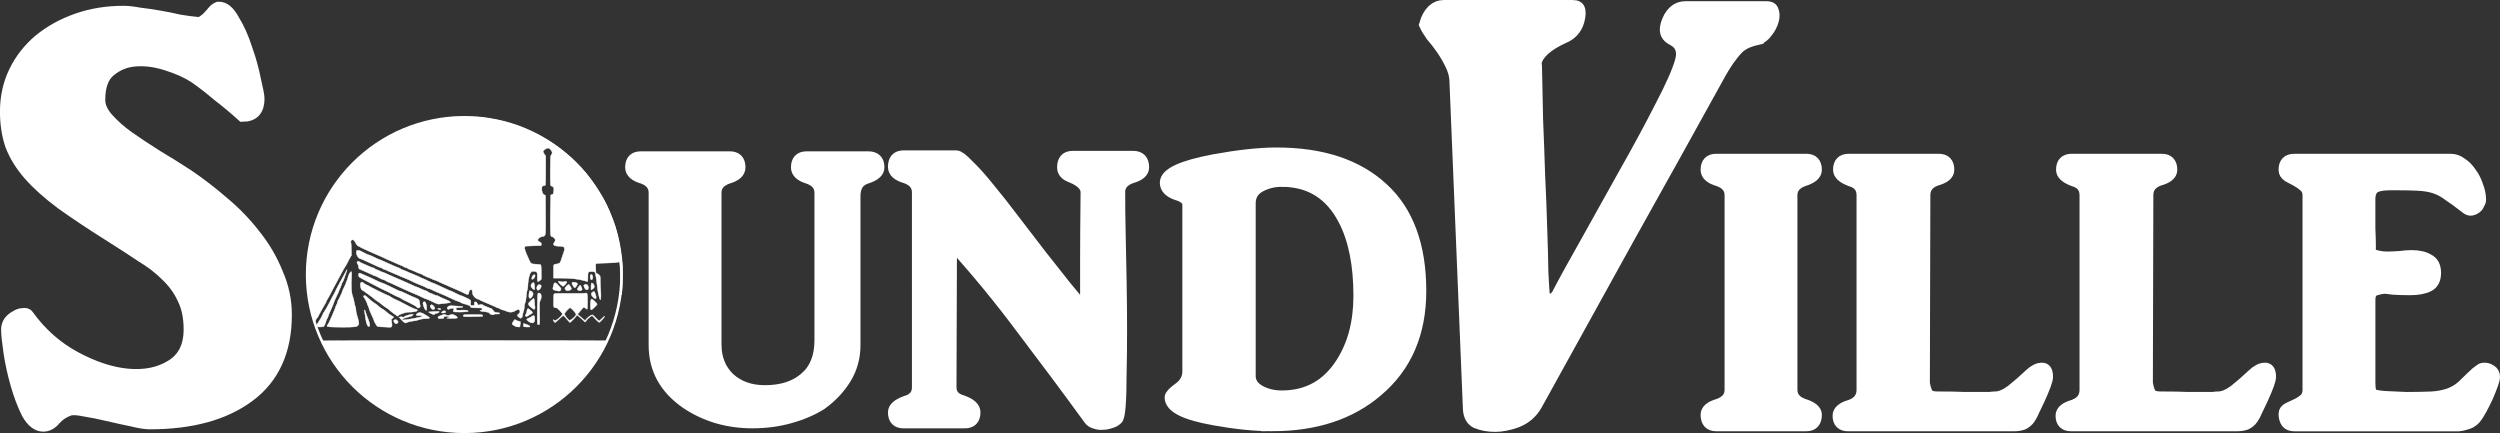
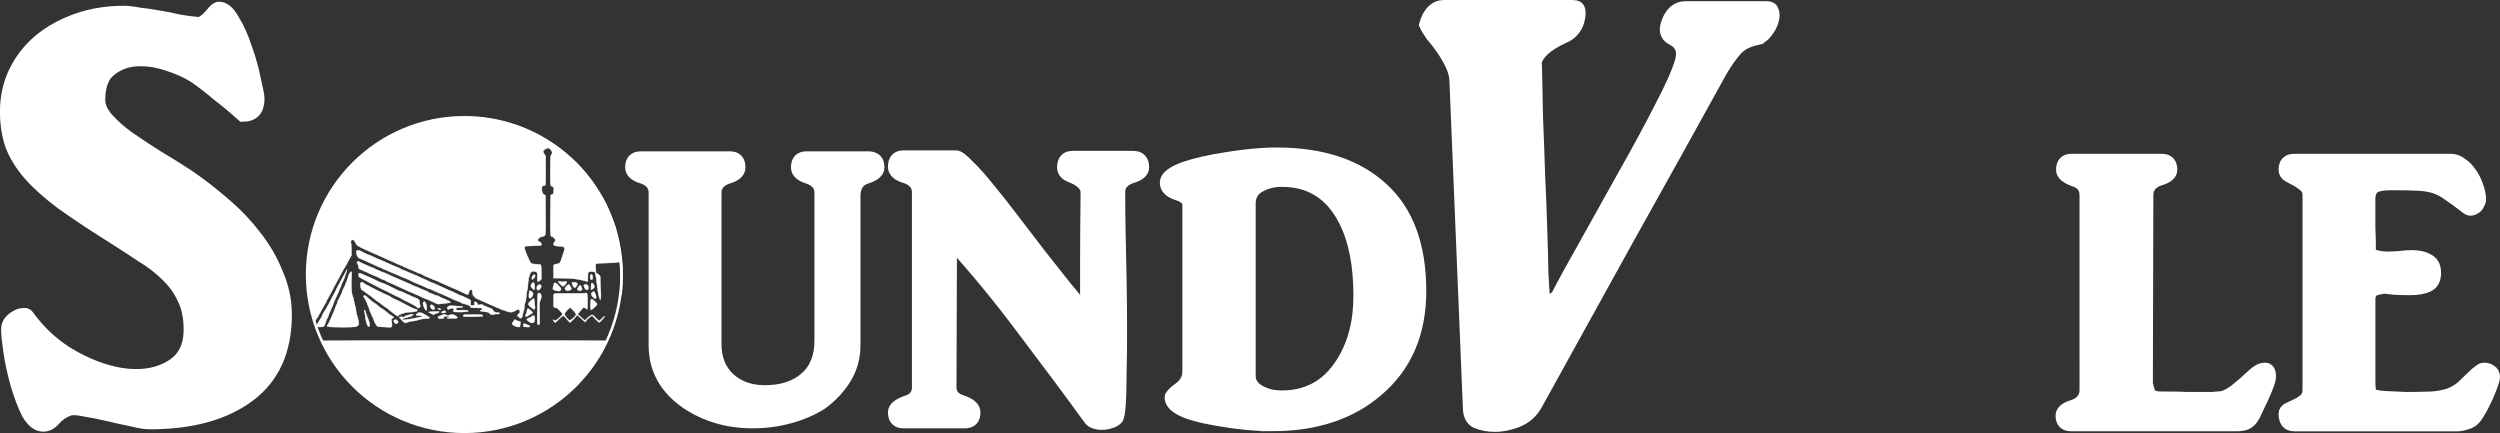
<svg xmlns="http://www.w3.org/2000/svg" xmlns:ns1="http://sodipodi.sourceforge.net/DTD/sodipodi-0.dtd" xmlns:ns2="http://www.inkscape.org/namespaces/inkscape" width="242.64mm" height="42.032mm" viewBox="0 0 242.64 42.032" version="1.1" id="svg5" xml:space="preserve" ns1:docname="soundville_logo_vector_tekst+adres.svg" ns2:version="1.3 (0e150ed6c4, 2023-07-21)">
  <rect x="0" y="0" width="242.64" height="42.032" fill="#333333" stroke="none" />
  <ns1:namedview id="namedview22" pagecolor="#353535" bordercolor="#111111" borderopacity="1" ns2:showpageshadow="0" ns2:pageopacity="0" ns2:pagecheckerboard="1" ns2:deskcolor="#d1d1d1" ns2:document-units="mm" showgrid="false" ns2:zoom="2.1558642" ns2:cx="330.72584" ns2:cy="187.16392" ns2:window-width="2560" ns2:window-height="1387" ns2:window-x="-8" ns2:window-y="-8" ns2:window-maximized="1" ns2:current-layer="svg5" showguides="true">
    <ns1:guide position="150.999,34.129" orientation="0,-1" id="guide1" ns2:locked="false" />
  </ns1:namedview>
  <defs id="defs2" />
  <g id="g882" style="display:inline;fill:#ffffff;stroke:#ffffff;stroke-opacity:1" transform="translate(-19.832,-80.019)">
    <g id="g984" style="fill:#ffffff;stroke:#ffffff;stroke-opacity:1">
      <g id="g945" style="fill:#ffffff;stroke:#ffffff;stroke-opacity:1">
        <g aria-label="und" id="text285" style="font-weight:bold;font-size:47.625px;font-family:'AR JULIAN';-inkscape-font-specification:'AR JULIAN Bold';letter-spacing:0.529px;fill:#ffffff;stroke:#ffffff;stroke-width:1.165;stroke-opacity:1">
          <path d="m 102.764,113.52 q 0,1.767 -0.884,3.209 -0.884,1.442 -2.372,2.511 -1.349,0.837 -3.07,1.302 -1.674,0.465 -3.581,0.465 -3.581,0 -6.372,-1.86 -3.116,-2.139 -3.116,-5.628 V 98.731 q 0,-1.023 -1.116,-1.442 -1.163,-0.326 -1.163,-1.023 0,-0.977 0.93,-0.977 H 90.672 q 0.93,0 0.93,0.977 0,0.698 -1.163,1.023 -1.163,0.419 -1.163,1.442 v 14.697 q 0,2.093 1.349,3.349 1.349,1.209 3.442,1.209 2.465,0 3.907,-1.256 1.488,-1.256 1.488,-3.674 V 98.731 q 0,-1.023 -1.163,-1.442 -1.116,-0.326 -1.116,-1.023 0,-0.977 0.93,-0.977 h 6 q 0.977,0 0.977,0.977 0,0.651 -1.209,1.023 -1.116,0.372 -1.116,1.767 z" style="fill:#ffffff;stroke:#ffffff;stroke-opacity:1" id="path947" />
          <path d="m 128.454,98.684 q 0,1.674 0.046,3.907 0.046,2.232 0.093,4.651 0.046,2.418 0.046,4.79 0,2.372 -0.046,4.279 0,1.907 -0.093,3.116 -0.093,1.163 -0.279,1.256 -0.233,0.233 -0.605,0.326 -0.372,0.14 -0.744,0.14 -0.372,0.046 -0.744,-0.093 -0.372,-0.093 -0.558,-0.372 -2.977,-4.093 -6.372,-8.558 -3.349,-4.511 -7.069,-8.604 l -0.046,14.092 q 0,1.023 1.163,1.349 1.163,0.419 1.163,1.07 0,0.977 -0.93,0.977 h -5.953 q -0.93,0 -0.93,-0.977 0,-0.605 1.163,-1.023 1.163,-0.326 1.163,-1.395 V 98.684 q 0,-1.023 -1.163,-1.442 -1.163,-0.326 -1.163,-1.023 0,-1.023 0.93,-1.023 h 5.116 q 0.326,0 1.163,0.884 0.884,0.837 2,2.232 1.116,1.349 2.418,3.07 1.302,1.721 2.604,3.395 1.302,1.628 2.465,3.116 1.163,1.442 2,2.325 0,-0.046 0,-0.279 0,-0.233 -0.046,-1.302 0,-1.116 0,-3.395 0,-2.325 0.046,-6.558 0,-0.93 -1.535,-1.535 -0.744,-0.279 -0.744,-0.884 0,-1.023 0.93,-1.023 h 5.86 q 0.977,0 0.977,1.023 0,0.651 -1.163,0.977 -1.163,0.419 -1.163,1.442 z" style="fill:#ffffff;stroke:#ffffff;stroke-opacity:1" id="path949" />
          <path d="m 143.308,121.287 q -2.511,0 -5.581,-0.558 -4.279,-0.744 -4.279,-2.139 0,-0.279 0.837,-0.884 0.884,-0.651 0.884,-1.628 V 99.893 q 0,-0.698 -1.116,-1.023 -1.07,-0.372 -1.07,-1.116 0,-1.302 4.697,-2.186 3.581,-0.651 6.046,-0.651 6.604,0 10.278,3.395 3.674,3.349 3.674,9.953 0,6.139 -4.186,9.674 -3.907,3.349 -10.185,3.349 z m 0.93,-23.719 q -1.209,0 -2.186,0.558 -0.977,0.558 -0.93,1.767 v 16.511 q -0.046,1.07 1.07,1.628 0.884,0.465 2.046,0.465 3.721,0 5.767,-3.163 1.767,-2.698 1.767,-6.604 0,-4.558 -1.488,-7.395 -1.953,-3.767 -6.046,-3.767 z" style="fill:#ffffff;stroke:#ffffff;stroke-opacity:1" id="path951" />
        </g>
        <g aria-label="V" transform="matrix(0.912,0,-0.308,1.097,0,0)" id="text966" style="font-weight:bold;font-size:54.708px;font-family:'AR JULIAN';-inkscape-font-specification:'AR JULIAN Bold';fill:#ffffff;stroke:#ffffff;stroke-width:1.129;stroke-opacity:1">
          <path d="m 234.794,76.344 q -0.534,0.107 -0.962,0.267 -0.427,0.16 -0.801,0.481 -0.321,0.321 -0.641,0.908 -0.321,0.534 -0.641,1.442 -2.404,7.373 -4.862,14.692 -2.404,7.319 -4.808,14.692 -0.321,0.962 -1.496,1.389 -1.122,0.374 -2.19,0.374 -1.122,0 -2.19,-0.321 -1.015,-0.374 -1.389,-1.336 l -11.273,-29.117 q -0.267,-0.641 -0.908,-1.336 -0.641,-0.695 -1.389,-1.336 -0.748,-0.641 -1.496,-1.175 -0.695,-0.588 -1.069,-1.015 0,-1.442 1.336,-1.442 h 13.73 q 1.336,0 1.336,1.442 0,0.908 -1.015,1.282 -2.297,1.015 -2.297,2.297 0,0.053 0.534,1.496 0.534,1.442 1.336,3.686 0.855,2.19 1.816,4.755 1.015,2.564 1.87,4.862 0.855,2.244 1.442,3.9 0.641,1.603 0.748,1.816 0.267,0.588 0.588,0.534 0.374,-0.107 0.695,-0.534 0.534,-1.87 1.549,-4.808 1.015,-2.992 2.03,-6.091 1.069,-3.099 1.816,-5.823 0.801,-2.725 0.801,-4.114 0,-1.336 -1.336,-1.816 -1.282,-0.481 -1.282,-1.389 0,-1.389 1.389,-1.389 h 8.655 q 0.695,0 1.015,0.427 0.321,0.374 0.321,0.855 0,0.481 -0.267,0.908 -0.214,0.427 -0.695,0.534 z" id="path954" style="fill:#ffffff;stroke:#ffffff;stroke-opacity:1" />
        </g>
        <g aria-label="ille" id="text970" style="font-weight:bold;font-size:47.625px;font-family:'AR JULIAN';-inkscape-font-specification:'AR JULIAN Bold';letter-spacing:0.529px;fill:#ffffff;stroke:#ffffff;stroke-width:1.165;stroke-opacity:1">
-           <path d="m 186.399,121.292 q -0.93,0 -0.93,-1.023 0,-0.651 1.163,-0.977 1.163,-0.419 1.163,-1.442 V 98.968 q 0,-1.023 -1.163,-1.442 -1.163,-0.326 -1.163,-1.023 0,-0.977 0.93,-0.977 h 8.744 q 0.93,0 0.93,0.977 0,0.651 -1.209,1.023 -1.163,0.419 -1.163,1.442 v 18.883 q 0,1.023 1.163,1.442 1.209,0.372 1.209,0.977 0,1.023 -0.93,1.023 z" style="fill:#ffffff;stroke:#ffffff;stroke-opacity:1" id="path957" />
-           <path d="m 206.555,117.246 q 0.093,0.512 0.279,0.93 0.233,0.419 1.023,0.419 1.628,0 2.604,0.046 1.023,0 1.628,0 0.605,0 0.884,0 0.279,-0.046 0.512,-0.046 0.698,0 1.581,-0.651 0.884,-0.698 1.814,-1.581 0.605,-0.558 1.116,-0.558 0.512,-0.046 0.512,0.791 0,0.465 -0.791,2.186 -0.279,0.605 -0.512,1.07 -0.186,0.465 -0.419,0.791 -0.233,0.326 -0.605,0.512 -0.372,0.14 -0.93,0.14 H 199.207 q -0.93,0 -0.93,-0.93 0,-0.651 1.163,-0.977 1.163,-0.419 1.163,-1.535 V 98.968 q 0,-1.116 -1.163,-1.442 -1.116,-0.419 -1.116,-1.023 0,-0.977 0.93,-0.977 h 8.744 q 0.93,0 0.93,0.977 0,0.651 -1.209,0.977 -1.116,0.419 -1.116,1.488 z" style="fill:#ffffff;stroke:#ffffff;stroke-opacity:1" id="path959" />
          <path d="m 228.199,117.246 q 0.093,0.512 0.279,0.93 0.233,0.419 1.023,0.419 1.628,0 2.604,0.046 1.023,0 1.628,0 0.605,0 0.884,0 0.279,-0.046 0.512,-0.046 0.698,0 1.581,-0.651 0.884,-0.698 1.814,-1.581 0.605,-0.558 1.116,-0.558 0.512,-0.046 0.512,0.791 0,0.465 -0.791,2.186 -0.279,0.605 -0.512,1.07 -0.186,0.465 -0.419,0.791 -0.233,0.326 -0.605,0.512 -0.372,0.14 -0.93,0.14 h -16.046 q -0.93,0 -0.93,-0.93 0,-0.651 1.163,-0.977 1.163,-0.419 1.163,-1.535 V 98.968 q 0,-1.116 -1.163,-1.442 -1.116,-0.419 -1.116,-1.023 0,-0.977 0.93,-0.977 h 8.744 q 0.93,0 0.93,0.977 0,0.651 -1.209,0.977 -1.116,0.419 -1.116,1.488 z" style="fill:#ffffff;stroke:#ffffff;stroke-opacity:1" id="path961" />
          <path d="m 249.89,104.689 q 0.791,0.326 1.628,0.326 0.419,0 1.163,-0.046 0.744,-0.093 1.209,-0.093 1.023,0 1.628,0.372 0.651,0.326 0.651,1.256 0,0.93 -0.651,1.256 -0.651,0.326 -1.767,0.326 -0.884,0 -1.628,-0.046 -0.744,-0.093 -0.791,-0.093 -0.372,0 -0.977,0.186 -0.558,0.186 -0.558,0.977 v 8.139 q 0,0.977 0.372,1.116 0.419,0.14 1.163,0.186 0.837,0.046 2.046,0.093 1.256,0 2.418,-0.046 0.93,-0.046 1.767,-0.326 0.837,-0.326 1.442,-0.93 0.698,-0.698 1.163,-1.116 0.512,-0.419 0.651,-0.419 0.419,-0.046 0.744,0.186 0.326,0.186 0.326,0.605 0,0.233 -0.186,0.744 -0.186,0.512 -0.465,1.163 -0.279,0.605 -0.605,1.209 -0.326,0.605 -0.605,0.93 -0.326,0.372 -0.884,0.512 -0.512,0.14 -0.651,0.14 h -15.999 q -0.465,0 -0.698,-0.279 -0.233,-0.326 -0.233,-0.837 0,-0.326 0.372,-0.512 0.372,-0.186 0.791,-0.372 0.419,-0.186 0.791,-0.512 0.372,-0.326 0.372,-0.93 v -18.883 q 0,-0.558 -0.372,-0.884 -0.372,-0.326 -0.791,-0.558 -0.419,-0.233 -0.791,-0.419 -0.372,-0.233 -0.372,-0.605 0,-0.977 0.93,-0.977 h 15.208 q 0.558,0 1.023,0.372 0.512,0.326 0.884,0.884 0.419,0.558 0.651,1.256 0.279,0.698 0.279,1.395 0,0.14 -0.14,0.372 -0.093,0.233 -0.279,0.372 -0.186,0.14 -0.419,0.186 -0.233,0.046 -0.512,-0.186 -1.07,-0.837 -1.721,-1.256 -0.605,-0.465 -1.302,-0.698 -0.698,-0.233 -1.674,-0.279 -0.93,-0.047 -2.558,-0.047 -1.349,0 -1.767,0.372 -0.372,0.372 -0.372,1.023 0,1.814 0,2.884 0.046,1.023 0.046,1.581 0,0.512 0,0.698 0.046,0.186 0.046,0.233 z" style="fill:#ffffff;stroke:#ffffff;stroke-opacity:1" id="path963" />
        </g>
        <g aria-label="S" transform="scale(0.999,1.001)" id="text1080" style="font-weight:bold;font-size:57.825px;font-family:'AR JULIAN';-inkscape-font-specification:'AR JULIAN Bold';fill:#ffffff;stroke:#ffffff;stroke-width:1.194;stroke-opacity:1">
          <path d="m 34.393,120.968 q -0.621,0 -1.751,-0.282 -1.129,-0.226 -2.315,-0.508 -1.186,-0.282 -2.259,-0.452 -1.073,-0.226 -1.525,-0.057 -0.791,0.282 -1.355,0.904 -0.508,0.621 -1.129,0.621 -0.847,0 -1.525,-1.186 -0.621,-1.242 -1.073,-2.824 -0.452,-1.581 -0.678,-3.106 -0.226,-1.525 -0.226,-2.202 0,-0.395 0.226,-0.734 0.282,-0.339 0.621,-0.508 0.339,-0.226 0.678,-0.226 0.339,-0.057 0.452,0.113 1.864,2.598 4.574,4.066 2.711,1.468 5.139,1.694 2.485,0.226 4.235,-0.847 1.807,-1.073 1.807,-3.558 0,-1.751 -0.621,-2.993 -0.565,-1.242 -1.638,-2.259 -1.016,-1.016 -2.428,-1.864 -1.355,-0.904 -2.88,-1.864 -2.88,-1.807 -4.856,-3.219 -1.976,-1.468 -3.162,-2.824 -1.186,-1.355 -1.751,-2.824 -0.508,-1.468 -0.508,-3.275 0,-2.089 0.847,-3.84 0.847,-1.751 2.372,-3.049 1.581,-1.299 3.671,-2.033 2.089,-0.734 4.518,-0.734 0.621,0 1.525,0.169 0.96,0.113 1.92,0.282 1.016,0.169 1.976,0.395 1.016,0.169 1.694,0.226 0.339,0.056 0.565,-0.113 0.282,-0.169 0.508,-0.395 0.282,-0.282 0.508,-0.565 0.226,-0.282 0.508,-0.395 0.791,-0.056 1.468,1.186 0.734,1.186 1.242,2.767 0.565,1.581 0.847,3.049 0.339,1.412 0.339,1.807 0,1.638 -1.525,1.638 -1.186,-1.073 -2.372,-1.976 -1.129,-0.96 -2.259,-1.751 -1.129,-0.734 -2.767,-1.242 -1.581,-0.508 -3.049,-0.395 -1.412,0.113 -2.485,1.016 -1.016,0.847 -1.016,2.824 0,0.904 0.791,1.807 0.791,0.904 2.033,1.807 1.299,0.904 2.824,1.864 1.525,0.904 2.993,1.864 1.751,1.186 3.445,2.654 1.694,1.412 3.049,3.162 1.355,1.694 2.146,3.671 0.847,1.92 0.847,4.009 0,5.195 -3.558,7.849 -3.558,2.654 -9.656,2.654 z" style="fill:#ffffff;stroke:#ffffff;stroke-opacity:1" id="path966" />
        </g>
        <path style="display:inline;fill:#ffffff;stroke:#ffffff;stroke-width:0.042;stroke-opacity:1" d="m 63.245,121.785 c -0.373,-0.043 -0.792,-0.099 -0.931,-0.123 -0.239,-0.042 -0.374,-0.073 -1.312,-0.303 -0.494,-0.121 -1.66,-0.529 -2.207,-0.771 -1.461,-0.647 -2.804,-1.518 -4.051,-2.627 -0.343,-0.305 -1.029,-0.996 -1.246,-1.255 -0.068,-0.081 -0.227,-0.271 -0.354,-0.423 -0.62,-0.742 -1.269,-1.721 -1.711,-2.582 -0.102,-0.198 -0.218,-0.411 -0.258,-0.475 -0.04,-0.063 -0.063,-0.125 -0.05,-0.138 0.032,-0.032 27.591,-0.03 27.643,0.002 0.024,0.015 0.002,0.09 -0.052,0.18 -0.051,0.085 -0.178,0.317 -0.282,0.515 -0.812,1.548 -1.956,3.004 -3.287,4.185 -0.844,0.748 -0.93,0.815 -1.908,1.462 -1.294,0.857 -2.852,1.554 -4.269,1.911 -0.236,0.059 -0.573,0.145 -0.747,0.189 -0.828,0.212 -1.71,0.303 -3.09,0.319 -0.976,0.011 -1.336,-8.9e-4 -1.884,-0.065 z M 52.22,111.761 c -0.629,-0.013 -0.737,-0.048 -0.602,-0.196 0.078,-0.085 0.204,-0.342 0.44,-0.893 0.276,-0.644 0.328,-0.776 0.328,-0.818 0,-0.025 0.048,-0.135 0.106,-0.244 0.058,-0.109 0.106,-0.241 0.106,-0.293 0,-0.052 0.035,-0.139 0.079,-0.195 0.043,-0.056 0.093,-0.149 0.111,-0.207 0.018,-0.058 0.078,-0.184 0.133,-0.279 0.055,-0.095 0.1,-0.198 0.1,-0.229 0,-0.06 0.162,-0.434 0.297,-0.686 0.046,-0.086 0.084,-0.182 0.084,-0.213 0,-0.031 0.039,-0.132 0.087,-0.224 0.048,-0.092 0.105,-0.263 0.128,-0.378 0.046,-0.235 0.229,-0.545 0.307,-0.518 0.031,0.011 0.047,0.089 0.04,0.204 -0.069,1.262 -0.038,1.855 0.12,2.247 0.044,0.109 0.099,0.334 0.122,0.5 0.024,0.166 0.071,0.357 0.106,0.425 0.035,0.067 0.063,0.22 0.063,0.34 0,0.119 0.046,0.354 0.103,0.521 0.057,0.167 0.114,0.378 0.128,0.468 0.014,0.091 0.035,0.208 0.049,0.261 0.033,0.131 -0.044,0.258 -0.205,0.342 -0.141,0.073 -0.884,0.095 -2.23,0.067 z m 4.872,-0.007 c -0.583,-0.022 -0.611,-0.028 -0.692,-0.129 -0.1,-0.124 -0.288,-0.485 -0.288,-0.553 0,-0.026 -0.097,-0.247 -0.215,-0.491 -0.118,-0.244 -0.226,-0.514 -0.24,-0.6 -0.014,-0.086 -0.06,-0.213 -0.102,-0.283 -0.043,-0.07 -0.077,-0.156 -0.078,-0.191 -2.96e-4,-0.075 -0.237,-0.539 -0.327,-0.643 -0.077,-0.088 -0.037,-0.161 0.087,-0.161 0.06,0 0.194,0.101 0.368,0.278 0.151,0.153 0.398,0.351 0.549,0.441 0.151,0.089 0.342,0.233 0.423,0.318 0.081,0.086 0.243,0.203 0.36,0.262 0.116,0.058 0.307,0.198 0.423,0.311 0.116,0.113 0.315,0.258 0.442,0.324 0.127,0.066 0.236,0.138 0.243,0.161 0.007,0.023 -0.046,0.076 -0.118,0.117 -0.12,0.069 -0.129,0.088 -0.104,0.233 0.078,0.444 0.078,0.532 -6.31e-4,0.589 -0.042,0.031 -0.087,0.052 -0.1,0.048 -0.013,-0.005 -0.297,-0.019 -0.631,-0.032 z m 13.815,-0.002 -0.254,-0.022 -0.013,-0.164 c -0.015,-0.184 -0.045,-0.181 0.373,-0.031 0.222,0.08 0.321,0.188 0.203,0.222 -0.03,0.009 -0.169,0.007 -0.309,-0.005 z m -20.369,-0.065 c -0.015,-0.038 0.045,-0.166 0.142,-0.307 0.205,-0.297 0.478,-0.787 0.478,-0.859 0,-0.029 0.045,-0.112 0.1,-0.184 0.055,-0.072 0.141,-0.207 0.192,-0.3 0.051,-0.093 0.158,-0.284 0.237,-0.423 0.134,-0.235 0.183,-0.33 0.316,-0.614 0.027,-0.058 0.105,-0.201 0.173,-0.317 0.068,-0.116 0.136,-0.24 0.151,-0.275 0.092,-0.209 0.2,-0.428 0.304,-0.614 0.065,-0.116 0.235,-0.431 0.378,-0.698 0.352,-0.662 0.518,-0.958 0.519,-0.924 4.23e-4,0.016 -0.055,0.187 -0.122,0.381 -0.068,0.194 -0.156,0.448 -0.196,0.564 -0.04,0.116 -0.101,0.243 -0.134,0.281 -0.033,0.038 -0.085,0.162 -0.115,0.275 -0.03,0.113 -0.095,0.281 -0.145,0.374 -0.05,0.093 -0.091,0.191 -0.091,0.218 0,0.027 -0.077,0.199 -0.171,0.382 -0.094,0.183 -0.207,0.428 -0.25,0.544 -0.043,0.116 -0.125,0.335 -0.181,0.487 -0.056,0.151 -0.169,0.409 -0.251,0.572 -0.082,0.163 -0.161,0.36 -0.176,0.437 -0.015,0.078 -0.064,0.187 -0.108,0.243 -0.044,0.056 -0.094,0.173 -0.11,0.259 -0.033,0.176 -0.178,0.483 -0.25,0.531 -0.026,0.017 -0.186,0.031 -0.355,0.032 -0.238,5e-4 -0.314,-0.014 -0.333,-0.064 z m 19.192,-0.061 c -0.109,-0.069 -0.199,-0.144 -0.199,-0.167 0,-0.065 0.229,-0.424 0.272,-0.426 0.021,-7.4e-4 0.069,0.025 0.106,0.058 0.037,0.033 0.153,0.077 0.257,0.098 0.127,0.025 0.188,0.059 0.183,0.099 -0.004,0.034 -0.019,0.152 -0.034,0.262 l -0.027,0.201 h -0.18 c -0.127,0 -0.238,-0.037 -0.378,-0.126 z m -14.2,0.031 c -0.096,-0.121 -0.218,-0.607 -0.263,-1.048 -0.018,-0.175 -0.048,-0.363 -0.066,-0.418 -0.025,-0.077 -0.019,-0.096 0.026,-0.081 0.032,0.011 0.072,0.094 0.087,0.186 0.016,0.091 0.095,0.318 0.176,0.505 0.163,0.376 0.263,0.751 0.226,0.847 -0.029,0.077 -0.128,0.082 -0.185,0.01 z m 16.475,-0.164 c -0.048,-0.078 -0.022,-2.872 0.028,-2.965 0.051,-0.095 0.117,-0.099 0.241,-0.012 0.128,0.09 0.13,0.413 0.004,0.656 -0.087,0.167 -0.09,0.216 -0.074,1.261 0.017,1.087 0.017,1.087 -0.075,1.1 -0.05,0.007 -0.106,-0.01 -0.123,-0.039 z m -13.837,-0.104 c -0.14,-0.14 -0.168,-0.24 -0.085,-0.3 0.112,-0.082 0.203,-0.069 0.307,0.042 0.116,0.124 0.116,0.177 -0.002,0.259 -0.117,0.082 -0.138,0.082 -0.221,-9.1e-4 z m 0.925,-0.059 c -0.049,-0.02 -0.188,-0.147 -0.309,-0.283 l -0.22,-0.247 0.136,-0.028 c 0.077,-0.016 0.168,-0.007 0.211,0.019 0.06,0.037 0.094,0.03 0.166,-0.035 0.097,-0.088 0.371,-0.177 0.676,-0.219 l 0.189,-0.026 -0.068,0.102 c -0.054,0.081 -0.153,0.122 -0.486,0.199 -0.379,0.088 -0.578,0.181 -0.517,0.241 0.086,0.086 1.941,-0.243 1.941,-0.345 0,-0.042 -0.076,-0.057 -0.296,-0.057 -0.333,0 -0.381,-0.054 -0.185,-0.209 0.198,-0.156 0.437,-0.1 0.91,0.213 0.084,0.056 0.189,0.124 0.233,0.152 0.131,0.084 -0.008,0.138 -0.356,0.139 -0.203,4.3e-4 -0.399,0.032 -0.572,0.091 -0.145,0.05 -0.311,0.096 -0.369,0.103 -0.476,0.056 -0.593,0.079 -0.773,0.15 -0.112,0.044 -0.208,0.079 -0.213,0.078 -0.005,-0.001 -0.049,-0.019 -0.097,-0.038 z m 12.281,0.01 c -0.154,-0.039 -0.443,-0.264 -0.419,-0.326 0.012,-0.032 0.125,-0.101 0.251,-0.152 0.125,-0.051 0.25,-0.119 0.277,-0.152 0.066,-0.08 0.193,-0.075 0.225,0.008 0.014,0.037 0.026,0.161 0.026,0.275 0,0.152 -0.023,0.231 -0.085,0.293 -0.085,0.085 -0.121,0.092 -0.275,0.053 z m 2.225,-0.123 c -0.118,-0.15 -0.111,-0.21 0.016,-0.126 0.099,0.065 0.113,0.062 0.289,-0.057 0.102,-0.069 0.265,-0.212 0.363,-0.318 0.206,-0.224 0.207,-0.219 -0.134,-0.583 -0.163,-0.174 -0.259,-0.243 -0.337,-0.243 -0.243,0 -0.243,10e-4 -0.239,-0.68 0.003,-0.46 0.018,-0.641 0.059,-0.674 0.034,-0.029 0.292,-0.045 0.684,-0.043 1.915,0.008 2.259,0.005 2.342,-0.021 0.192,-0.061 0.214,0.019 0.214,0.802 0,0.401 -0.012,0.741 -0.027,0.756 -0.015,0.015 -0.083,-0.02 -0.151,-0.078 -0.158,-0.133 -0.222,-0.132 -0.317,0.007 -0.042,0.061 -0.166,0.21 -0.276,0.331 l -0.2,0.22 0.137,0.125 c 0.075,0.069 0.24,0.209 0.365,0.312 l 0.229,0.186 0.131,-0.148 c 0.156,-0.177 0.389,-0.352 0.527,-0.395 0.086,-0.027 0.137,0.01 0.374,0.269 0.151,0.165 0.3,0.301 0.332,0.301 0.032,0 0.156,-0.104 0.277,-0.232 0.121,-0.128 0.236,-0.222 0.257,-0.209 0.041,0.025 -0.414,0.553 -0.508,0.589 -0.036,0.014 -0.185,-0.111 -0.385,-0.323 l -0.326,-0.346 -0.219,0.164 c -0.121,0.09 -0.219,0.174 -0.219,0.188 0,0.013 -0.054,0.083 -0.12,0.155 l -0.12,0.131 -0.357,-0.332 c -0.196,-0.183 -0.38,-0.333 -0.408,-0.333 -0.028,-4.7e-4 -0.073,0.042 -0.1,0.094 -0.043,0.084 -0.574,0.624 -0.614,0.624 -0.009,0 -0.142,-0.152 -0.296,-0.339 -0.154,-0.186 -0.302,-0.338 -0.329,-0.338 -0.052,0.001 -0.265,0.18 -0.581,0.488 -0.106,0.104 -0.205,0.188 -0.219,0.188 -0.014,0 -0.065,-0.05 -0.114,-0.112 z m 1.8,-0.272 c 0.288,-0.222 0.379,-0.358 0.323,-0.48 -0.071,-0.157 -0.479,-0.575 -0.561,-0.575 -0.08,0 -0.438,0.373 -0.517,0.539 -0.037,0.077 -0.025,0.123 0.063,0.254 0.149,0.22 0.355,0.435 0.417,0.435 0.028,0 0.152,-0.077 0.275,-0.172 z m -25.087,0.14 c -5.54e-4,-0.087 -0.018,-0.225 -0.039,-0.307 -0.021,-0.082 -0.107,-0.415 -0.19,-0.741 -0.084,-0.326 -0.171,-0.783 -0.193,-1.016 -0.023,-0.233 -0.071,-0.576 -0.107,-0.762 -0.088,-0.456 -0.128,-1.936 -0.069,-2.582 0.098,-1.079 0.244,-2.061 0.365,-2.461 0.034,-0.113 0.112,-0.406 0.172,-0.65 0.362,-1.46 1.186,-3.229 2.17,-4.657 0.526,-0.763 1.522,-1.939 2.02,-2.385 1.424,-1.276 3.011,-2.316 4.445,-2.916 1.168,-0.488 2.691,-0.933 3.535,-1.033 0.105,-0.012 0.391,-0.063 0.635,-0.113 0.402,-0.082 0.582,-0.09 1.884,-0.09 1.312,-9e-5 1.484,0.008 1.947,0.095 0.279,0.052 0.587,0.103 0.685,0.114 0.254,0.027 1.134,0.221 1.432,0.315 0.14,0.044 0.396,0.122 0.569,0.172 1.488,0.43 3.533,1.509 4.807,2.538 0.116,0.094 0.355,0.283 0.529,0.419 0.337,0.263 1.505,1.434 1.716,1.719 0.069,0.093 0.211,0.276 0.316,0.406 0.509,0.633 1.441,2.088 1.715,2.676 0.193,0.415 0.413,0.94 0.535,1.277 0.068,0.186 0.17,0.445 0.227,0.575 0.057,0.13 0.131,0.359 0.164,0.508 0.033,0.149 0.12,0.491 0.194,0.759 0.122,0.443 0.288,1.44 0.428,2.572 0.056,0.457 0.029,2.715 -0.037,3.016 -0.068,0.309 -0.095,-0.032 -0.121,-1.478 -0.014,-0.805 -0.043,-1.497 -0.063,-1.538 -0.041,-0.08 -0.163,-0.098 -0.228,-0.034 -0.022,0.022 -0.469,0.05 -0.993,0.061 -0.524,0.011 -0.985,0.033 -1.023,0.048 -0.103,0.04 -0.112,0.09 -0.087,0.521 l 0.022,0.392 0.183,0.107 c 0.1,0.059 0.196,0.148 0.212,0.199 0.016,0.051 0.028,0.261 0.026,0.467 -0.002,0.206 0.016,0.616 0.038,0.911 0.04,0.52 0.019,0.958 -0.044,0.919 -0.082,-0.051 -0.251,-0.816 -0.299,-1.357 -0.023,-0.256 -0.062,-0.57 -0.087,-0.698 -0.025,-0.128 -0.056,-0.309 -0.069,-0.402 -0.035,-0.246 -0.074,-0.275 -0.374,-0.275 -0.357,0 -0.376,0.029 -0.371,0.553 0.003,0.251 -0.012,0.42 -0.037,0.42 -0.023,0 -0.16,-0.037 -0.304,-0.083 -0.539,-0.17 -1.343,-0.257 -2.326,-0.254 l -0.667,0.002 v -0.658 c 0,-0.741 -0.041,-0.659 0.36,-0.724 0.257,-0.042 0.299,-0.093 0.425,-0.528 0.03,-0.105 0.103,-0.318 0.161,-0.473 0.227,-0.607 0.158,-0.72 -0.445,-0.72 -0.466,-3.8e-4 -0.612,-0.136 -0.416,-0.385 0.123,-0.156 0.108,-0.3 -0.046,-0.429 -0.072,-0.06 -0.155,-0.11 -0.185,-0.11 -0.161,0 -0.167,-0.072 -0.163,-2.081 0.002,-1.071 0.011,-1.951 0.019,-1.956 0.008,-0.005 0.072,-0.028 0.142,-0.051 0.115,-0.038 0.13,-0.064 0.162,-0.291 0.046,-0.33 0.014,-0.442 -0.143,-0.497 -0.07,-0.024 -0.142,-0.075 -0.161,-0.114 -0.019,-0.038 -0.029,-0.694 -0.023,-1.456 0.011,-1.328 0.015,-1.391 0.099,-1.498 0.118,-0.15 0.11,-0.277 -0.028,-0.446 -0.154,-0.187 -0.18,-0.203 -0.331,-0.204 -0.139,-6.91e-4 -0.442,0.236 -0.442,0.344 0,0.032 0.057,0.144 0.127,0.248 l 0.127,0.191 v 1.362 c 0,0.749 -0.011,1.392 -0.026,1.429 -0.014,0.037 -0.063,0.067 -0.109,0.067 -0.187,0 -0.247,0.075 -0.244,0.308 0.003,0.307 0.079,0.497 0.23,0.581 l 0.127,0.07 0.011,1.898 c 0.012,2.139 0.029,2.026 -0.313,2.078 -0.212,0.032 -0.439,0.213 -0.439,0.352 0,0.06 0.054,0.116 0.172,0.176 0.153,0.078 0.17,0.102 0.159,0.223 l -0.013,0.135 -0.762,0.024 c -0.419,0.013 -0.767,0.027 -0.774,0.032 -0.006,0.004 -0.031,0.058 -0.054,0.119 -0.043,0.114 0.066,0.429 0.418,1.201 0.179,0.393 0.208,0.411 0.698,0.431 0.303,0.013 0.426,0.034 0.454,0.079 0.021,0.034 0.039,0.358 0.04,0.72 l 6.35e-4,0.659 -0.123,0.118 c -0.069,0.066 -0.157,0.111 -0.201,0.103 -0.071,-0.014 -0.077,-0.053 -0.064,-0.42 0.017,-0.464 -0.012,-0.52 -0.286,-0.567 -0.224,-0.038 -0.33,0.027 -0.435,0.267 -0.098,0.222 -0.195,0.793 -0.198,1.159 -0.001,0.132 -0.029,0.305 -0.062,0.383 -0.033,0.078 -0.074,0.349 -0.091,0.6 -0.02,0.3 -0.059,0.518 -0.111,0.633 -0.047,0.104 -0.08,0.272 -0.08,0.416 -5.5e-4,0.14 -0.037,0.332 -0.086,0.457 -0.047,0.118 -0.085,0.279 -0.085,0.358 0,0.147 -0.089,0.277 -0.19,0.277 -0.077,0 -0.318,-0.206 -0.318,-0.271 0,-0.029 0.057,-0.094 0.127,-0.146 0.088,-0.065 0.127,-0.13 0.127,-0.211 0,-0.248 -0.178,-0.283 -0.466,-0.092 -0.252,0.167 -0.566,0.175 -0.895,0.022 -0.125,-0.058 -0.265,-0.106 -0.311,-0.106 -0.047,-3.4e-4 -0.161,-0.048 -0.254,-0.105 -0.093,-0.057 -0.211,-0.105 -0.262,-0.106 -0.051,-7.2e-4 -0.104,-0.019 -0.117,-0.041 -0.013,-0.022 -0.124,-0.077 -0.246,-0.123 -0.122,-0.046 -0.383,-0.159 -0.581,-0.252 -0.198,-0.093 -0.407,-0.183 -0.466,-0.2 -0.058,-0.017 -0.184,-0.077 -0.279,-0.132 -0.095,-0.055 -0.204,-0.1 -0.242,-0.1 -0.091,0 -0.357,-0.236 -0.434,-0.385 -0.034,-0.065 -0.061,-0.195 -0.061,-0.289 0,-0.126 -0.022,-0.182 -0.084,-0.215 -0.112,-0.06 -0.255,0.08 -0.255,0.248 0,0.067 -0.03,0.147 -0.067,0.177 -0.056,0.046 -0.096,0.041 -0.243,-0.033 -0.373,-0.187 -0.911,-0.436 -0.94,-0.436 -0.017,0 -0.147,-0.056 -0.29,-0.124 -0.143,-0.068 -0.402,-0.183 -0.577,-0.255 -0.175,-0.072 -0.394,-0.168 -0.487,-0.212 -0.519,-0.248 -0.733,-0.34 -0.788,-0.34 -0.034,0 -0.099,-0.026 -0.145,-0.058 -0.046,-0.032 -0.16,-0.081 -0.253,-0.11 -0.213,-0.066 -0.6,-0.246 -0.747,-0.348 -0.062,-0.042 -0.143,-0.077 -0.181,-0.077 -0.038,0 -0.247,-0.084 -0.464,-0.187 -0.218,-0.103 -0.472,-0.208 -0.565,-0.233 -0.093,-0.025 -0.193,-0.074 -0.222,-0.109 -0.029,-0.035 -0.093,-0.063 -0.143,-0.063 -0.05,0 -0.157,-0.045 -0.238,-0.099 -0.081,-0.055 -0.199,-0.112 -0.263,-0.128 -0.064,-0.016 -0.295,-0.114 -0.514,-0.218 -0.219,-0.104 -0.411,-0.19 -0.427,-0.19 -0.028,0 -0.253,-0.102 -0.906,-0.41 -0.171,-0.081 -0.381,-0.172 -0.466,-0.202 -0.085,-0.03 -0.316,-0.131 -0.514,-0.225 -0.198,-0.093 -0.503,-0.232 -0.677,-0.307 -0.175,-0.075 -0.365,-0.169 -0.423,-0.208 -0.058,-0.039 -0.158,-0.093 -0.221,-0.12 -0.076,-0.033 -0.159,-0.136 -0.242,-0.302 -0.126,-0.251 -0.224,-0.327 -0.355,-0.277 -0.077,0.03 -0.132,0.166 -0.093,0.229 0.014,0.023 0.033,0.314 0.042,0.646 l 0.016,0.603 -0.209,0.365 c -0.115,0.201 -0.209,0.382 -0.209,0.403 0,0.021 -0.064,0.135 -0.142,0.254 -0.14,0.212 -0.305,0.506 -0.662,1.179 -0.099,0.186 -0.323,0.605 -0.498,0.931 -0.175,0.326 -0.376,0.707 -0.445,0.847 -0.07,0.14 -0.162,0.299 -0.205,0.355 -0.043,0.056 -0.079,0.129 -0.079,0.163 0,0.034 -0.037,0.113 -0.082,0.176 -0.045,0.063 -0.172,0.285 -0.282,0.493 -0.11,0.208 -0.245,0.45 -0.299,0.537 -0.054,0.087 -0.099,0.175 -0.099,0.195 0,0.021 -0.059,0.111 -0.132,0.202 -0.072,0.09 -0.148,0.207 -0.168,0.26 -0.057,0.147 -0.123,0.113 -0.125,-0.064 z m 12.074,-0.188 c -0.112,-0.112 -0.072,-0.145 0.391,-0.316 0.149,-0.055 0.187,-0.054 0.346,0.007 0.165,0.063 0.195,0.063 0.397,-0.003 0.214,-0.07 0.222,-0.07 0.43,0.028 0.234,0.109 0.338,0.236 0.229,0.277 -0.093,0.036 -0.997,0.043 -0.997,0.008 4e-6,-0.016 0.052,-0.035 0.116,-0.042 0.201,-0.023 0.145,-0.139 -0.074,-0.153 -0.212,-0.014 -0.408,0.085 -0.304,0.154 0.038,0.025 -0.009,0.046 -0.143,0.064 -0.277,0.038 -0.333,0.035 -0.391,-0.024 z m 2.473,-0.154 c -0.047,-0.009 -0.069,-0.046 -0.06,-0.102 0.013,-0.086 0.034,-0.088 0.919,-0.092 0.809,-0.003 0.91,0.004 0.951,0.069 0.025,0.04 0.034,0.083 0.021,0.097 -0.026,0.026 -1.705,0.053 -1.83,0.029 z m -6.484,-0.063 c -0.156,-0.09 -0.716,-0.522 -0.802,-0.62 -0.047,-0.052 -0.159,-0.133 -0.249,-0.179 -0.09,-0.046 -0.285,-0.186 -0.432,-0.311 -0.147,-0.125 -0.33,-0.259 -0.407,-0.298 -0.077,-0.039 -0.225,-0.151 -0.33,-0.248 -0.105,-0.097 -0.297,-0.245 -0.426,-0.328 -0.129,-0.083 -0.301,-0.207 -0.381,-0.277 -0.08,-0.07 -0.207,-0.158 -0.282,-0.196 -0.173,-0.089 -0.211,-0.161 -0.247,-0.48 -0.026,-0.233 -0.021,-0.263 0.058,-0.305 0.116,-0.062 0.112,-0.063 0.271,0.074 0.076,0.067 0.21,0.144 0.297,0.172 0.087,0.028 0.168,0.068 0.181,0.088 0.031,0.051 1.817,0.931 1.889,0.931 0.032,0 0.151,0.066 0.264,0.147 0.114,0.081 0.294,0.18 0.402,0.221 0.196,0.074 0.395,0.174 1.342,0.674 0.281,0.149 0.56,0.27 0.619,0.27 0.059,0 0.133,0.031 0.164,0.068 0.048,0.058 0.045,0.076 -0.016,0.121 -0.079,0.058 -0.501,0.118 -0.771,0.11 -0.293,-0.008 -1.018,0.237 -1.044,0.353 -0.011,0.05 -0.031,0.052 -0.101,0.011 z m 12.442,-0.009 c -0.014,-0.036 0.01,-0.104 0.053,-0.152 0.046,-0.05 0.088,-0.178 0.1,-0.305 0.026,-0.258 0.103,-0.298 0.277,-0.142 0.063,0.057 0.151,0.134 0.195,0.172 0.117,0.1 0.098,0.178 -0.058,0.24 -0.076,0.03 -0.191,0.099 -0.257,0.153 -0.138,0.113 -0.274,0.127 -0.31,0.033 z m -8.968,-0.141 c -0.118,-0.039 -0.456,-0.221 -0.438,-0.236 0.008,-0.007 0.248,-0.024 0.533,-0.039 0.428,-0.022 0.519,-0.016 0.519,0.032 0,0.061 -0.207,0.152 -0.346,0.152 -0.044,0 -0.091,0.029 -0.104,0.064 -0.026,0.068 -0.035,0.07 -0.163,0.027 z m 5.517,-0.087 c -0.085,-0.089 -0.17,-0.127 -0.339,-0.149 -0.124,-0.016 -0.301,-0.04 -0.395,-0.052 -0.186,-0.025 -0.307,-0.099 -0.162,-0.099 0.127,0 0.208,-0.109 0.142,-0.189 -0.041,-0.049 -0.153,-0.061 -0.529,-0.054 -0.483,0.008 -0.614,-0.026 -0.614,-0.16 0,-0.052 -0.375,-0.194 -0.665,-0.252 -0.075,-0.015 -0.179,-0.061 -0.233,-0.102 -0.053,-0.041 -0.154,-0.089 -0.224,-0.106 -0.141,-0.034 -0.272,-0.089 -0.741,-0.309 -0.561,-0.263 -0.65,-0.303 -0.974,-0.436 -0.475,-0.196 -0.626,-0.263 -0.879,-0.391 -0.127,-0.064 -0.267,-0.116 -0.312,-0.116 -0.045,0 -0.132,-0.033 -0.193,-0.073 -0.124,-0.081 -0.497,-0.244 -0.754,-0.329 -0.161,-0.053 -0.597,-0.254 -0.826,-0.38 -0.058,-0.032 -0.23,-0.108 -0.381,-0.17 -0.151,-0.061 -0.37,-0.15 -0.487,-0.197 -0.116,-0.047 -0.307,-0.131 -0.423,-0.186 -0.116,-0.055 -0.258,-0.113 -0.315,-0.129 -0.057,-0.016 -0.276,-0.11 -0.487,-0.21 -0.211,-0.1 -0.435,-0.195 -0.498,-0.21 -0.063,-0.016 -0.137,-0.056 -0.164,-0.088 -0.027,-0.033 -0.08,-0.059 -0.118,-0.059 -0.038,0 -0.164,-0.046 -0.281,-0.102 -0.117,-0.056 -0.45,-0.21 -0.741,-0.342 -0.291,-0.132 -0.605,-0.276 -0.699,-0.32 -0.093,-0.044 -0.226,-0.096 -0.296,-0.117 -0.225,-0.065 -0.408,-0.448 -0.341,-0.712 0.025,-0.101 0.041,-0.108 0.185,-0.082 0.166,0.03 0.202,0.046 0.658,0.291 0.159,0.085 0.324,0.155 0.367,0.155 0.043,0 0.265,0.095 0.494,0.211 0.229,0.116 0.441,0.211 0.471,0.212 0.03,2.1e-4 0.23,0.085 0.445,0.187 0.214,0.103 0.533,0.246 0.707,0.318 0.175,0.072 0.394,0.168 0.487,0.213 0.093,0.045 0.221,0.094 0.284,0.109 0.063,0.015 0.136,0.053 0.162,0.084 0.026,0.032 0.117,0.079 0.203,0.105 0.152,0.047 0.252,0.089 0.727,0.304 0.128,0.058 0.376,0.16 0.55,0.226 0.175,0.066 0.365,0.152 0.423,0.191 0.058,0.039 0.182,0.095 0.275,0.125 0.093,0.03 0.329,0.138 0.523,0.239 0.195,0.101 0.382,0.184 0.415,0.184 0.033,0 0.236,0.084 0.45,0.186 0.214,0.102 0.485,0.228 0.601,0.279 0.116,0.052 0.328,0.149 0.471,0.217 0.143,0.068 0.279,0.123 0.302,0.123 0.024,0 0.226,0.095 0.45,0.212 0.224,0.116 0.44,0.213 0.481,0.214 0.041,0.001 0.274,0.101 0.518,0.222 0.486,0.24 0.465,0.21 0.418,0.601 -0.015,0.125 -0.012,0.127 0.175,0.127 h 0.191 v -0.169 c 0,-0.152 0.011,-0.169 0.105,-0.169 0.081,0 0.123,0.038 0.182,0.163 0.065,0.137 0.091,0.158 0.17,0.134 0.216,-0.069 0.311,-0.07 0.365,-0.004 0.031,0.037 0.075,0.067 0.098,0.067 0.023,0 0.159,0.056 0.302,0.123 0.143,0.068 0.312,0.135 0.376,0.149 0.074,0.016 0.155,0.087 0.222,0.193 0.109,0.172 0.172,0.202 0.466,0.222 0.117,0.008 0.169,0.031 0.169,0.075 0,0.051 -0.049,0.061 -0.24,0.051 -0.136,-0.007 -0.252,0.007 -0.267,0.032 -0.015,0.024 -0.098,0.043 -0.184,0.042 -0.115,-0.001 -0.186,-0.034 -0.27,-0.121 z m -4.691,-0.086 c 0,-0.064 0.179,-0.172 0.286,-0.172 0.114,0 0.176,0.119 0.091,0.173 -0.079,0.05 -0.377,0.049 -0.377,-10e-4 z m 1.188,-0.084 c -0.05,-0.033 -0.052,-0.06 -0.01,-0.152 0.028,-0.062 0.04,-0.13 0.027,-0.151 -0.038,-0.061 -0.264,-0.046 -0.408,0.028 -0.119,0.062 -0.136,0.062 -0.198,-8e-4 -0.052,-0.052 -0.057,-0.085 -0.022,-0.141 0.092,-0.147 0.232,-0.185 0.567,-0.154 0.175,0.016 0.432,0.034 0.572,0.039 0.361,0.013 0.369,0.015 0.349,0.073 -0.012,0.035 -0.113,0.053 -0.305,0.053 -0.231,0 -0.297,0.015 -0.335,0.077 -0.038,0.062 -0.031,0.089 0.037,0.141 0.068,0.051 0.157,0.058 0.447,0.036 0.408,-0.031 0.766,0.032 0.678,0.12 -0.062,0.062 -1.308,0.09 -1.398,0.032 z m -2.762,-0.205 c -0.075,-0.087 -0.209,-0.454 -0.218,-0.598 -0.004,-0.055 0.026,-0.122 0.067,-0.148 0.13,-0.083 0.24,0.081 0.281,0.419 0.048,0.393 0.01,0.489 -0.13,0.326 z m 1.384,-0.011 c -0.015,-0.024 -0.04,-0.034 -0.057,-0.024 -0.017,0.011 -0.058,0.003 -0.09,-0.018 -0.045,-0.028 -0.032,-0.043 0.053,-0.065 0.128,-0.032 0.201,10e-6 0.201,0.088 0,0.07 -0.067,0.082 -0.106,0.018 z m 14.674,-0.033 c -0.038,-0.07 -0.024,-0.672 0.02,-0.888 0.011,-0.052 0.046,-0.095 0.078,-0.095 0.08,0 0.532,0.433 0.532,0.51 -1.7e-5,0.055 -0.51,0.549 -0.567,0.549 -0.012,0 -0.041,-0.034 -0.063,-0.076 z m -15.5,-0.116 c -0.097,-0.157 -0.089,-0.259 0.024,-0.302 0.158,-0.061 0.441,0.329 0.303,0.417 -0.117,0.074 -0.236,0.032 -0.327,-0.115 z m 9.738,-0.035 c -0.128,-0.099 -0.25,-0.231 -0.272,-0.292 -0.035,-0.101 -0.015,-0.136 0.225,-0.374 0.15,-0.149 0.28,-0.246 0.301,-0.225 0.02,0.021 0.046,0.199 0.058,0.397 0.012,0.198 0.033,0.392 0.049,0.431 0.028,0.072 -0.042,0.248 -0.097,0.245 -0.017,-9.4e-4 -0.135,-0.083 -0.263,-0.182 z m -11.111,-0.041 c -0.037,-0.056 -0.147,-0.137 -0.246,-0.18 -0.098,-0.043 -0.246,-0.121 -0.327,-0.173 -0.081,-0.052 -0.272,-0.146 -0.423,-0.21 -0.151,-0.064 -0.361,-0.176 -0.466,-0.25 -0.105,-0.074 -0.248,-0.148 -0.318,-0.165 -0.07,-0.017 -0.365,-0.16 -0.656,-0.318 -0.291,-0.158 -0.577,-0.302 -0.635,-0.319 -0.058,-0.018 -0.239,-0.104 -0.402,-0.191 -0.466,-0.25 -1.384,-0.728 -1.524,-0.793 -0.07,-0.033 -0.156,-0.077 -0.191,-0.098 -0.035,-0.022 -0.14,-0.08 -0.233,-0.13 -0.093,-0.05 -0.183,-0.112 -0.2,-0.138 -0.052,-0.079 -0.036,-0.324 0.022,-0.346 0.03,-0.011 0.187,0.044 0.349,0.122 0.162,0.079 0.342,0.157 0.401,0.175 0.097,0.029 0.714,0.316 1.196,0.557 0.111,0.055 0.234,0.1 0.275,0.1 0.063,-1.3e-4 1.012,0.445 1.543,0.723 0.086,0.045 0.186,0.082 0.222,0.082 0.036,0 0.156,0.045 0.267,0.101 0.111,0.056 0.287,0.139 0.392,0.185 0.105,0.046 0.295,0.134 0.423,0.195 0.128,0.061 0.318,0.14 0.422,0.176 0.266,0.092 0.382,0.212 0.382,0.398 0,0.083 0.019,0.218 0.042,0.298 0.046,0.161 0.01,0.224 -0.156,0.274 -0.07,0.021 -0.11,0.002 -0.16,-0.074 z m 1.755,-0.418 c -0.151,-0.073 -0.387,-0.187 -0.525,-0.253 -0.137,-0.066 -0.274,-0.121 -0.303,-0.121 -0.03,0 -0.155,-0.05 -0.28,-0.112 -0.329,-0.163 -0.613,-0.291 -0.925,-0.418 -0.151,-0.062 -0.361,-0.151 -0.466,-0.199 -0.105,-0.048 -0.286,-0.13 -0.402,-0.182 -0.116,-0.052 -0.44,-0.201 -0.72,-0.329 -0.279,-0.129 -0.595,-0.274 -0.701,-0.322 -0.106,-0.049 -0.212,-0.089 -0.235,-0.089 -0.023,0 -0.106,-0.048 -0.185,-0.106 -0.079,-0.058 -0.181,-0.106 -0.227,-0.106 -0.046,0 -0.242,-0.086 -0.436,-0.191 -0.194,-0.105 -0.374,-0.191 -0.401,-0.191 -0.05,0 -0.114,-0.028 -0.766,-0.336 -0.203,-0.096 -0.449,-0.203 -0.547,-0.237 -0.245,-0.087 -0.29,-0.134 -0.29,-0.305 0,-0.082 -0.041,-0.215 -0.092,-0.297 -0.089,-0.144 -0.089,-0.15 -0.013,-0.206 0.066,-0.048 0.093,-0.048 0.166,-5.3e-4 0.16,0.104 0.254,0.15 0.574,0.281 0.175,0.071 0.394,0.167 0.487,0.213 0.093,0.046 0.2,0.084 0.238,0.084 0.037,-9e-5 0.138,0.048 0.224,0.106 0.086,0.058 0.179,0.106 0.207,0.106 0.028,0 0.141,0.048 0.25,0.106 0.109,0.058 0.222,0.106 0.249,0.106 0.028,0 0.157,0.05 0.288,0.11 0.443,0.206 0.66,0.303 0.872,0.39 0.438,0.179 1.701,0.736 1.894,0.836 0.111,0.057 0.225,0.103 0.254,0.103 0.029,0 0.207,0.075 0.395,0.166 0.188,0.091 0.418,0.186 0.512,0.211 0.094,0.025 0.204,0.083 0.245,0.128 0.041,0.045 0.135,0.095 0.208,0.111 0.073,0.016 0.219,0.074 0.323,0.129 0.105,0.055 0.24,0.101 0.301,0.101 0.061,0 0.157,0.036 0.213,0.081 0.056,0.044 0.305,0.16 0.552,0.257 0.444,0.174 0.662,0.318 0.537,0.356 -0.032,0.01 -0.267,0.04 -0.522,0.067 -0.255,0.027 -0.512,0.057 -0.572,0.067 -0.065,0.011 -0.218,-0.035 -0.384,-0.115 z m 9.171,-0.48 c -0.057,-0.057 -0.064,-0.123 -0.042,-0.373 0.015,-0.167 0.033,-0.311 0.04,-0.319 0.007,-0.008 0.078,0.007 0.159,0.034 0.245,0.081 0.273,0.378 0.055,0.59 -0.132,0.128 -0.148,0.133 -0.212,0.069 z m 6.277,0.022 c -0.037,-0.022 -0.119,-0.114 -0.182,-0.205 -0.101,-0.146 -0.109,-0.179 -0.063,-0.278 0.052,-0.115 0.229,-0.193 0.286,-0.127 0.017,0.02 0.067,0.144 0.11,0.275 0.105,0.321 0.047,0.45 -0.151,0.334 z m -3.552,-0.705 c -0.249,-0.037 -0.42,-0.106 -0.443,-0.178 -0.013,-0.042 0.004,-0.158 0.04,-0.258 0.035,-0.1 0.064,-0.217 0.064,-0.261 0,-0.123 0.199,-0.103 0.31,0.031 0.051,0.061 0.162,0.188 0.248,0.283 0.15,0.166 0.154,0.177 0.094,0.292 -0.06,0.117 -0.091,0.126 -0.314,0.092 z m 0.786,-0.109 c -0.036,-0.052 -0.066,-0.118 -0.066,-0.148 0,-0.079 0.334,-0.4 0.384,-0.37 0.067,0.041 0.251,0.349 0.251,0.419 0,0.082 -0.215,0.192 -0.376,0.192 -0.083,0 -0.149,-0.033 -0.193,-0.094 z m 1.186,0.013 c -0.071,-0.078 -0.068,-0.089 0.068,-0.274 0.078,-0.106 0.153,-0.193 0.168,-0.194 0.015,-9.1e-4 0.068,0.095 0.119,0.214 0.089,0.207 0.09,0.218 0.016,0.274 -0.111,0.084 -0.285,0.074 -0.37,-0.021 z m -3.959,-0.062 c -0.074,-0.195 0.057,-0.449 0.232,-0.449 0.217,0 0.238,0.223 0.041,0.434 -0.134,0.143 -0.222,0.148 -0.273,0.015 z m -0.457,-0.089 c -0.079,-0.084 -0.138,-0.191 -0.138,-0.251 0,-0.137 0.177,-0.344 0.265,-0.31 0.115,0.044 0.154,0.71 0.041,0.707 -0.017,-4.3e-4 -0.093,-0.067 -0.169,-0.147 z m 5.193,0.106 c -0.093,-0.054 -0.232,-0.375 -0.184,-0.422 0.021,-0.021 0.088,-0.05 0.149,-0.065 0.186,-0.046 0.335,0.183 0.274,0.423 -0.028,0.11 -0.12,0.135 -0.24,0.064 z m 0.511,-0.271 c 0,-0.175 0.017,-0.328 0.039,-0.341 0.072,-0.045 0.166,0.025 0.238,0.175 0.087,0.183 0.047,0.296 -0.144,0.407 l -0.132,0.076 z m -1.747,-0.073 c -0.063,-0.114 -0.115,-0.235 -0.115,-0.269 0,-0.158 0.511,-0.088 0.542,0.074 0.014,0.075 -0.171,0.348 -0.26,0.382 -0.029,0.011 -0.102,-0.07 -0.167,-0.187 z m -1.218,-0.149 c -0.227,-0.212 -0.277,-0.341 -0.115,-0.294 0.224,0.065 0.374,0.074 0.503,0.029 0.111,-0.039 0.15,-0.036 0.198,0.012 0.052,0.052 0.035,0.087 -0.12,0.255 -0.099,0.107 -0.197,0.195 -0.218,0.195 -0.021,0 -0.133,-0.088 -0.249,-0.196 z m 2.931,-0.489 c -0.066,-0.066 -0.066,-0.383 -5.92e-4,-0.448 0.083,-0.083 0.204,0.062 0.204,0.243 0,0.138 -0.058,0.256 -0.127,0.256 -0.014,0 -0.048,-0.023 -0.076,-0.051 z m -5.723,-0.087 c 4.23e-4,-0.144 0.158,-0.379 0.244,-0.362 0.115,0.022 0.111,0.153 -0.01,0.311 -0.128,0.168 -0.234,0.191 -0.234,0.051 z" id="path1086" />
      </g>
    </g>
  </g>
  <ellipse style="fill:none;stroke:#ffffff;stroke-width:0.256;stroke-opacity:1" id="path1" cx="45.07" cy="26.646" rx="15.258" ry="15.258" />
</svg>